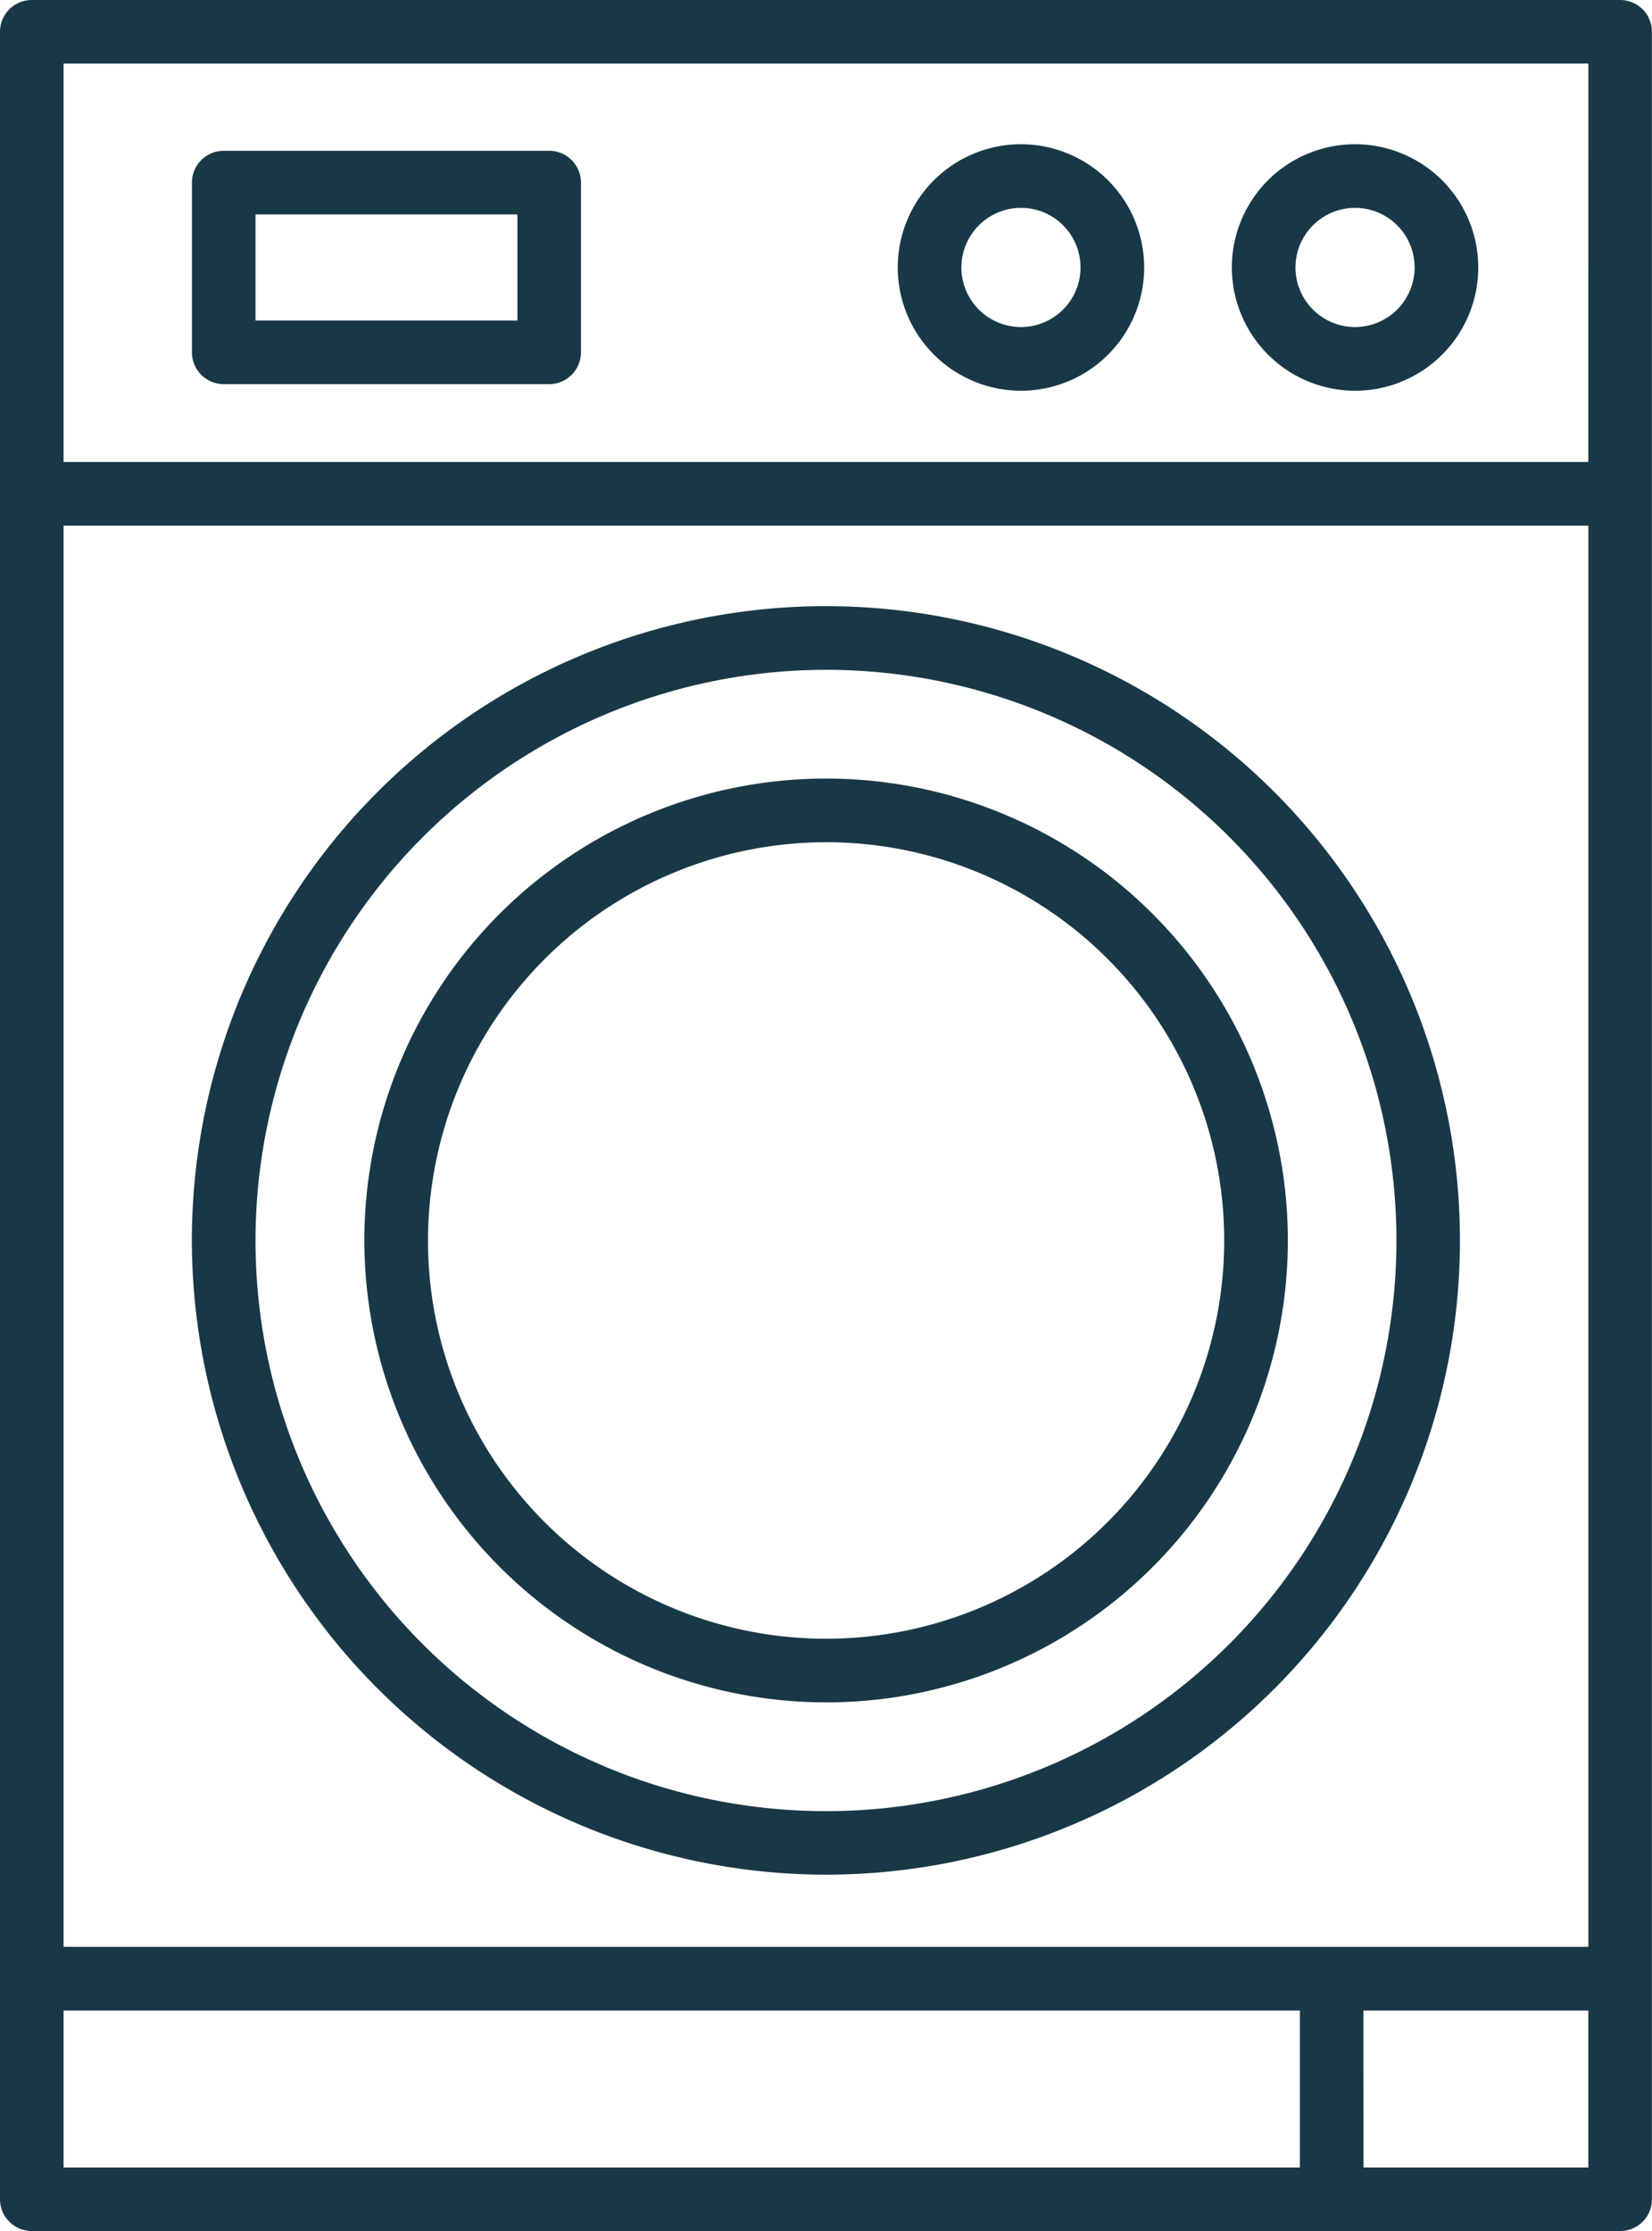
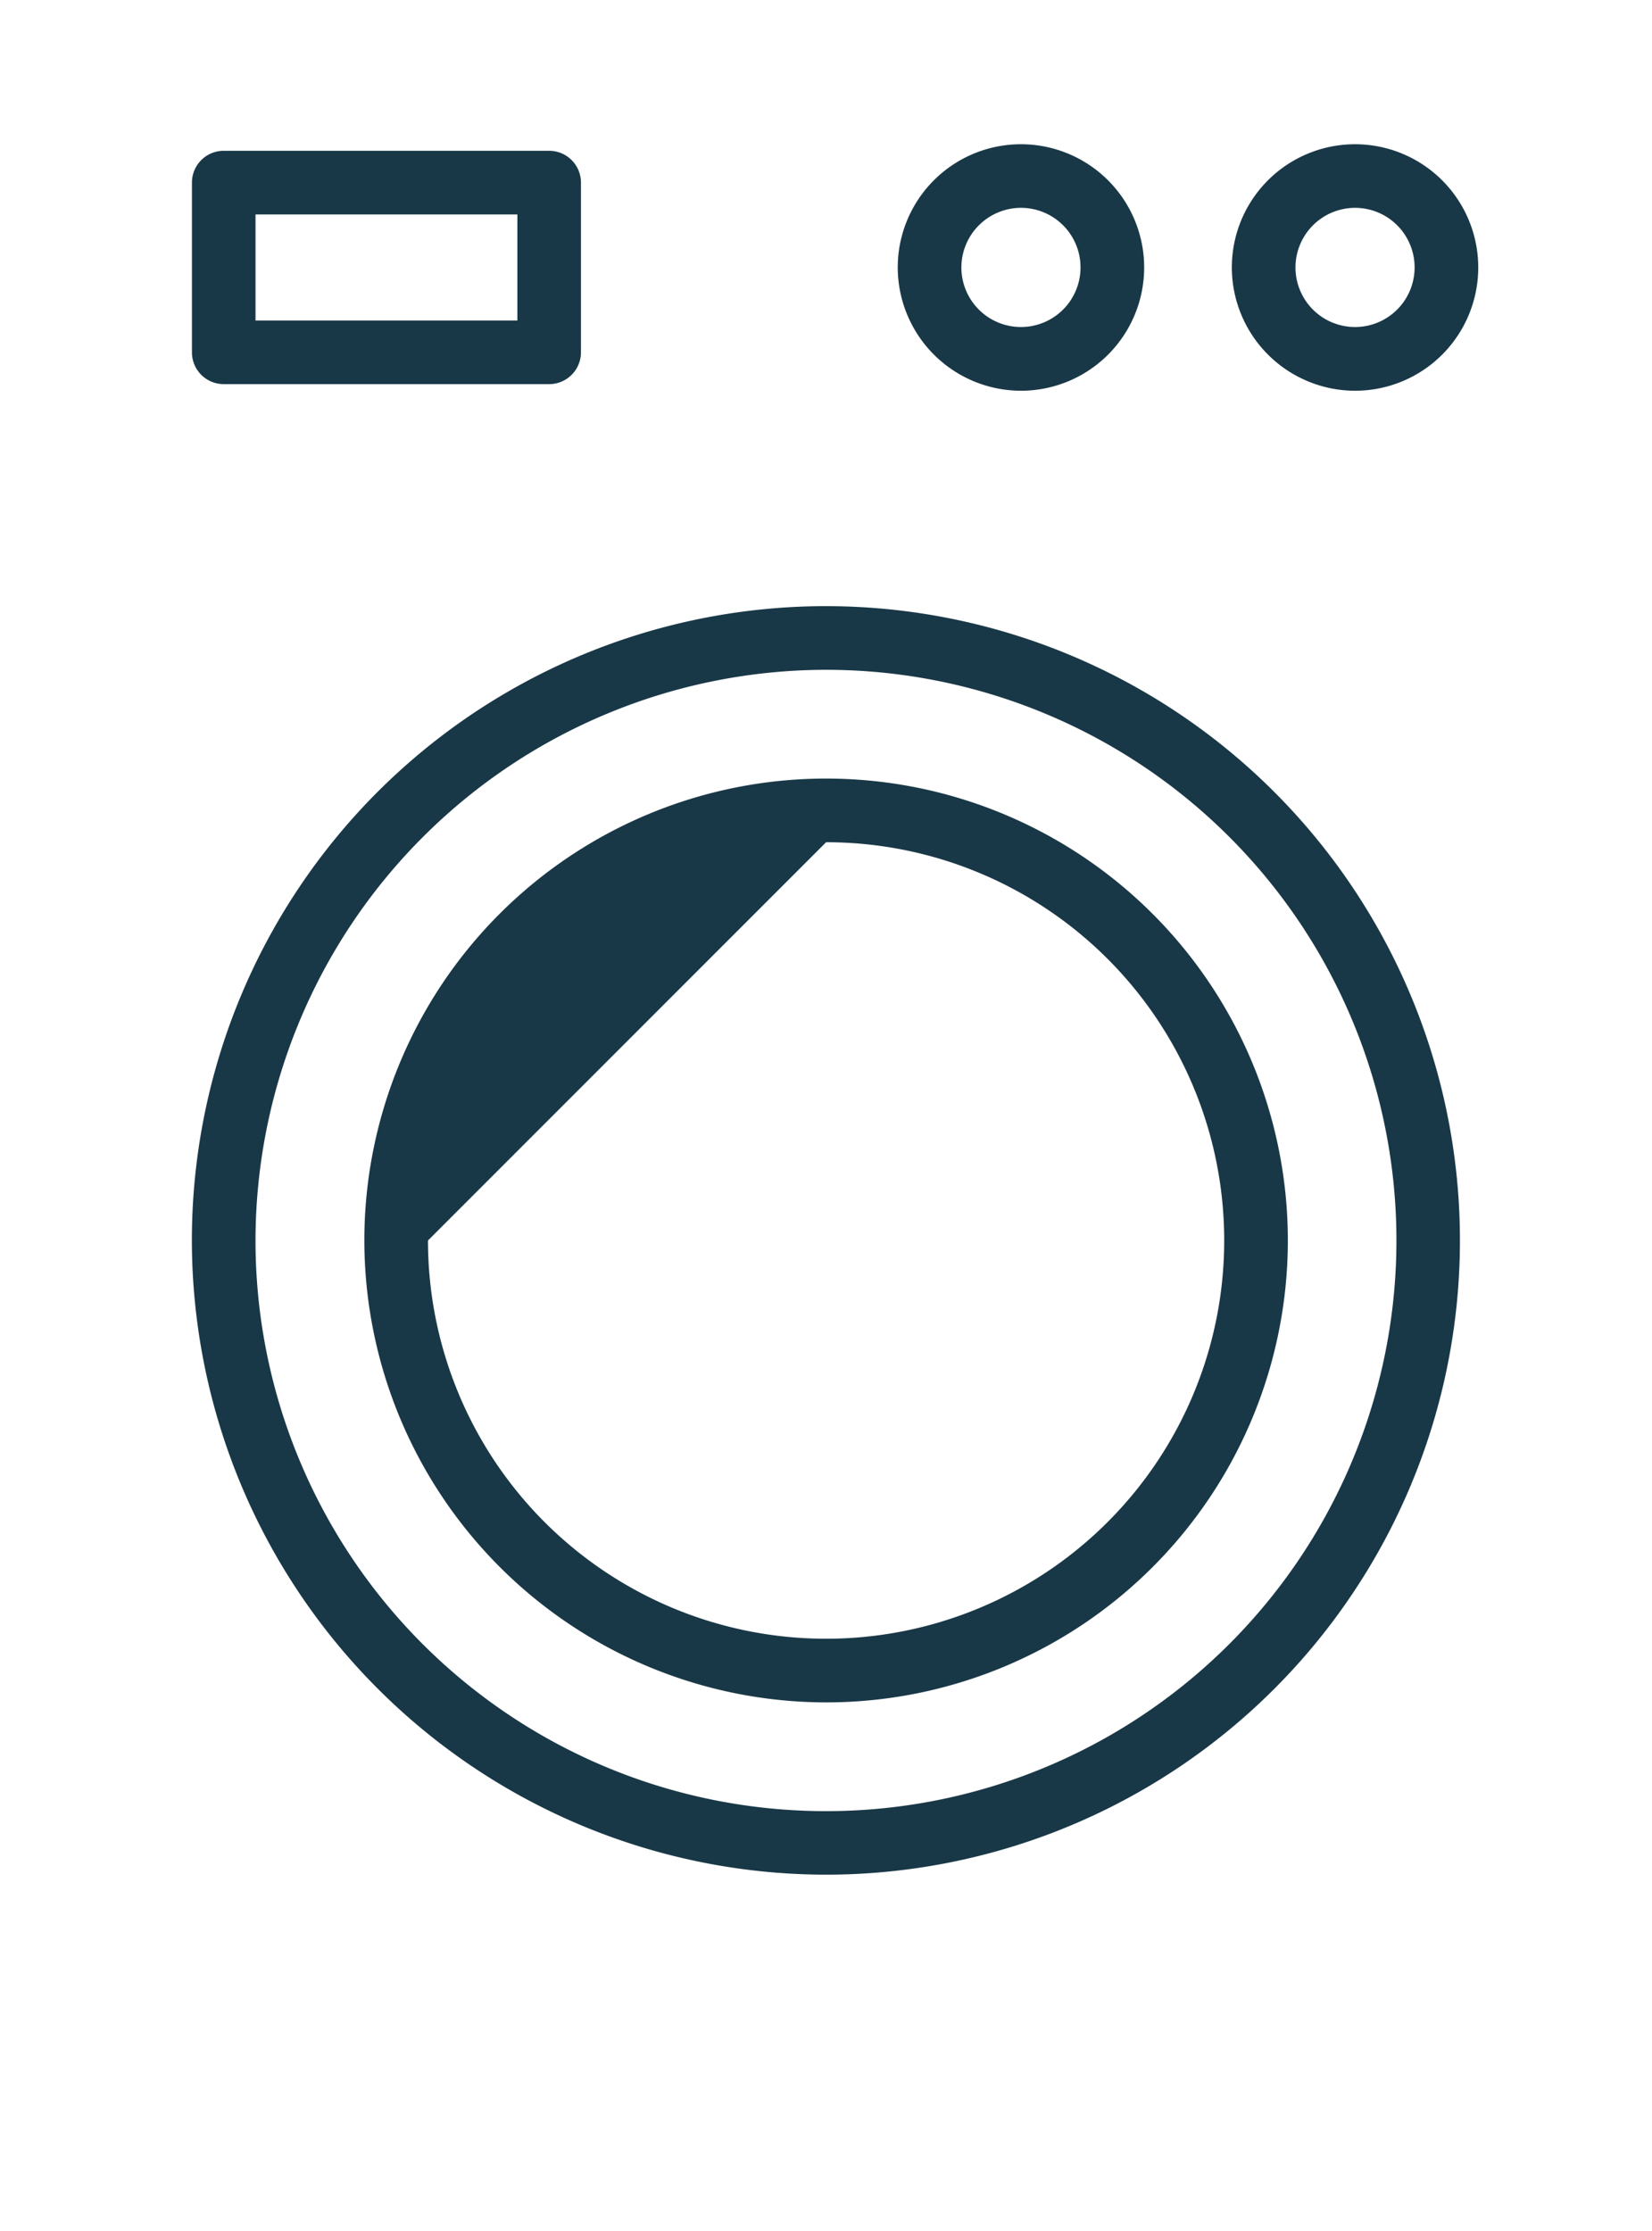
<svg xmlns="http://www.w3.org/2000/svg" width="25.985" height="35.08" viewBox="0 0 25.985 35.08">
  <defs>
    <clipPath id="clip-path">
      <rect id="Rectangle_217" data-name="Rectangle 217" width="25.985" height="35.08" fill="none" />
    </clipPath>
  </defs>
  <g id="Group_333" data-name="Group 333" transform="translate(0 -0.001)">
    <g id="Group_332" data-name="Group 332" transform="translate(0 0.001)" clip-path="url(#clip-path)">
-       <path id="Path_146" data-name="Path 146" d="M.5,35.081H25.484a.5.5,0,0,0,.5-.5V.5a.5.5,0,0,0-.5-.5H.5A.5.5,0,0,0,0,.5v34.08a.5.5,0,0,0,.5.5m24.484-4.468H1V8.265H24.984ZM1,31.614H20.447v2.467H1Zm20.446,0h3.537v2.467H21.447Zm3.537-24.35H1V1H24.984Z" transform="translate(0 0)" fill="#193847" />
      <path id="Path_147" data-name="Path 147" d="M13.1,29.82a9.973,9.973,0,1,0-9.974-9.973A9.984,9.984,0,0,0,13.1,29.82m0-18.945a8.973,8.973,0,1,1-8.973,8.973A8.983,8.983,0,0,1,13.1,10.875" transform="translate(-0.108 -0.343)" fill="#193847" />
-       <path id="Path_148" data-name="Path 148" d="M13.2,27.208a7.263,7.263,0,1,0-7.263-7.263A7.271,7.271,0,0,0,13.2,27.208m0-13.525a6.262,6.262,0,1,1-6.262,6.262A6.269,6.269,0,0,1,13.2,13.683" transform="translate(-0.206 -0.44)" fill="#193847" />
+       <path id="Path_148" data-name="Path 148" d="M13.2,27.208a7.263,7.263,0,1,0-7.263-7.263A7.271,7.271,0,0,0,13.2,27.208m0-13.525a6.262,6.262,0,1,1-6.262,6.262" transform="translate(-0.206 -0.44)" fill="#193847" />
      <path id="Path_149" data-name="Path 149" d="M3.628,6.126H8.747a.5.5,0,0,0,.5-.5V2.957a.5.5,0,0,0-.5-.5H3.628a.5.5,0,0,0-.5.5V5.626a.5.5,0,0,0,.5.5m.5-2.668H8.247V5.126H4.128Z" transform="translate(-0.109 -0.086)" fill="#193847" />
      <path id="Path_150" data-name="Path 150" d="M22.01,6.226a1.938,1.938,0,1,0-1.938-1.938A1.941,1.941,0,0,0,22.01,6.226m0-2.876a.937.937,0,1,1-.937.937.939.939,0,0,1,.937-.937" transform="translate(-0.696 -0.082)" fill="#193847" />
      <path id="Path_151" data-name="Path 151" d="M16.566,6.226a1.938,1.938,0,1,0-1.938-1.938,1.941,1.941,0,0,0,1.938,1.938m0-2.876a.937.937,0,1,1-.937.937.939.939,0,0,1,.937-.937" transform="translate(-0.507 -0.082)" fill="#193847" />
    </g>
  </g>
</svg>